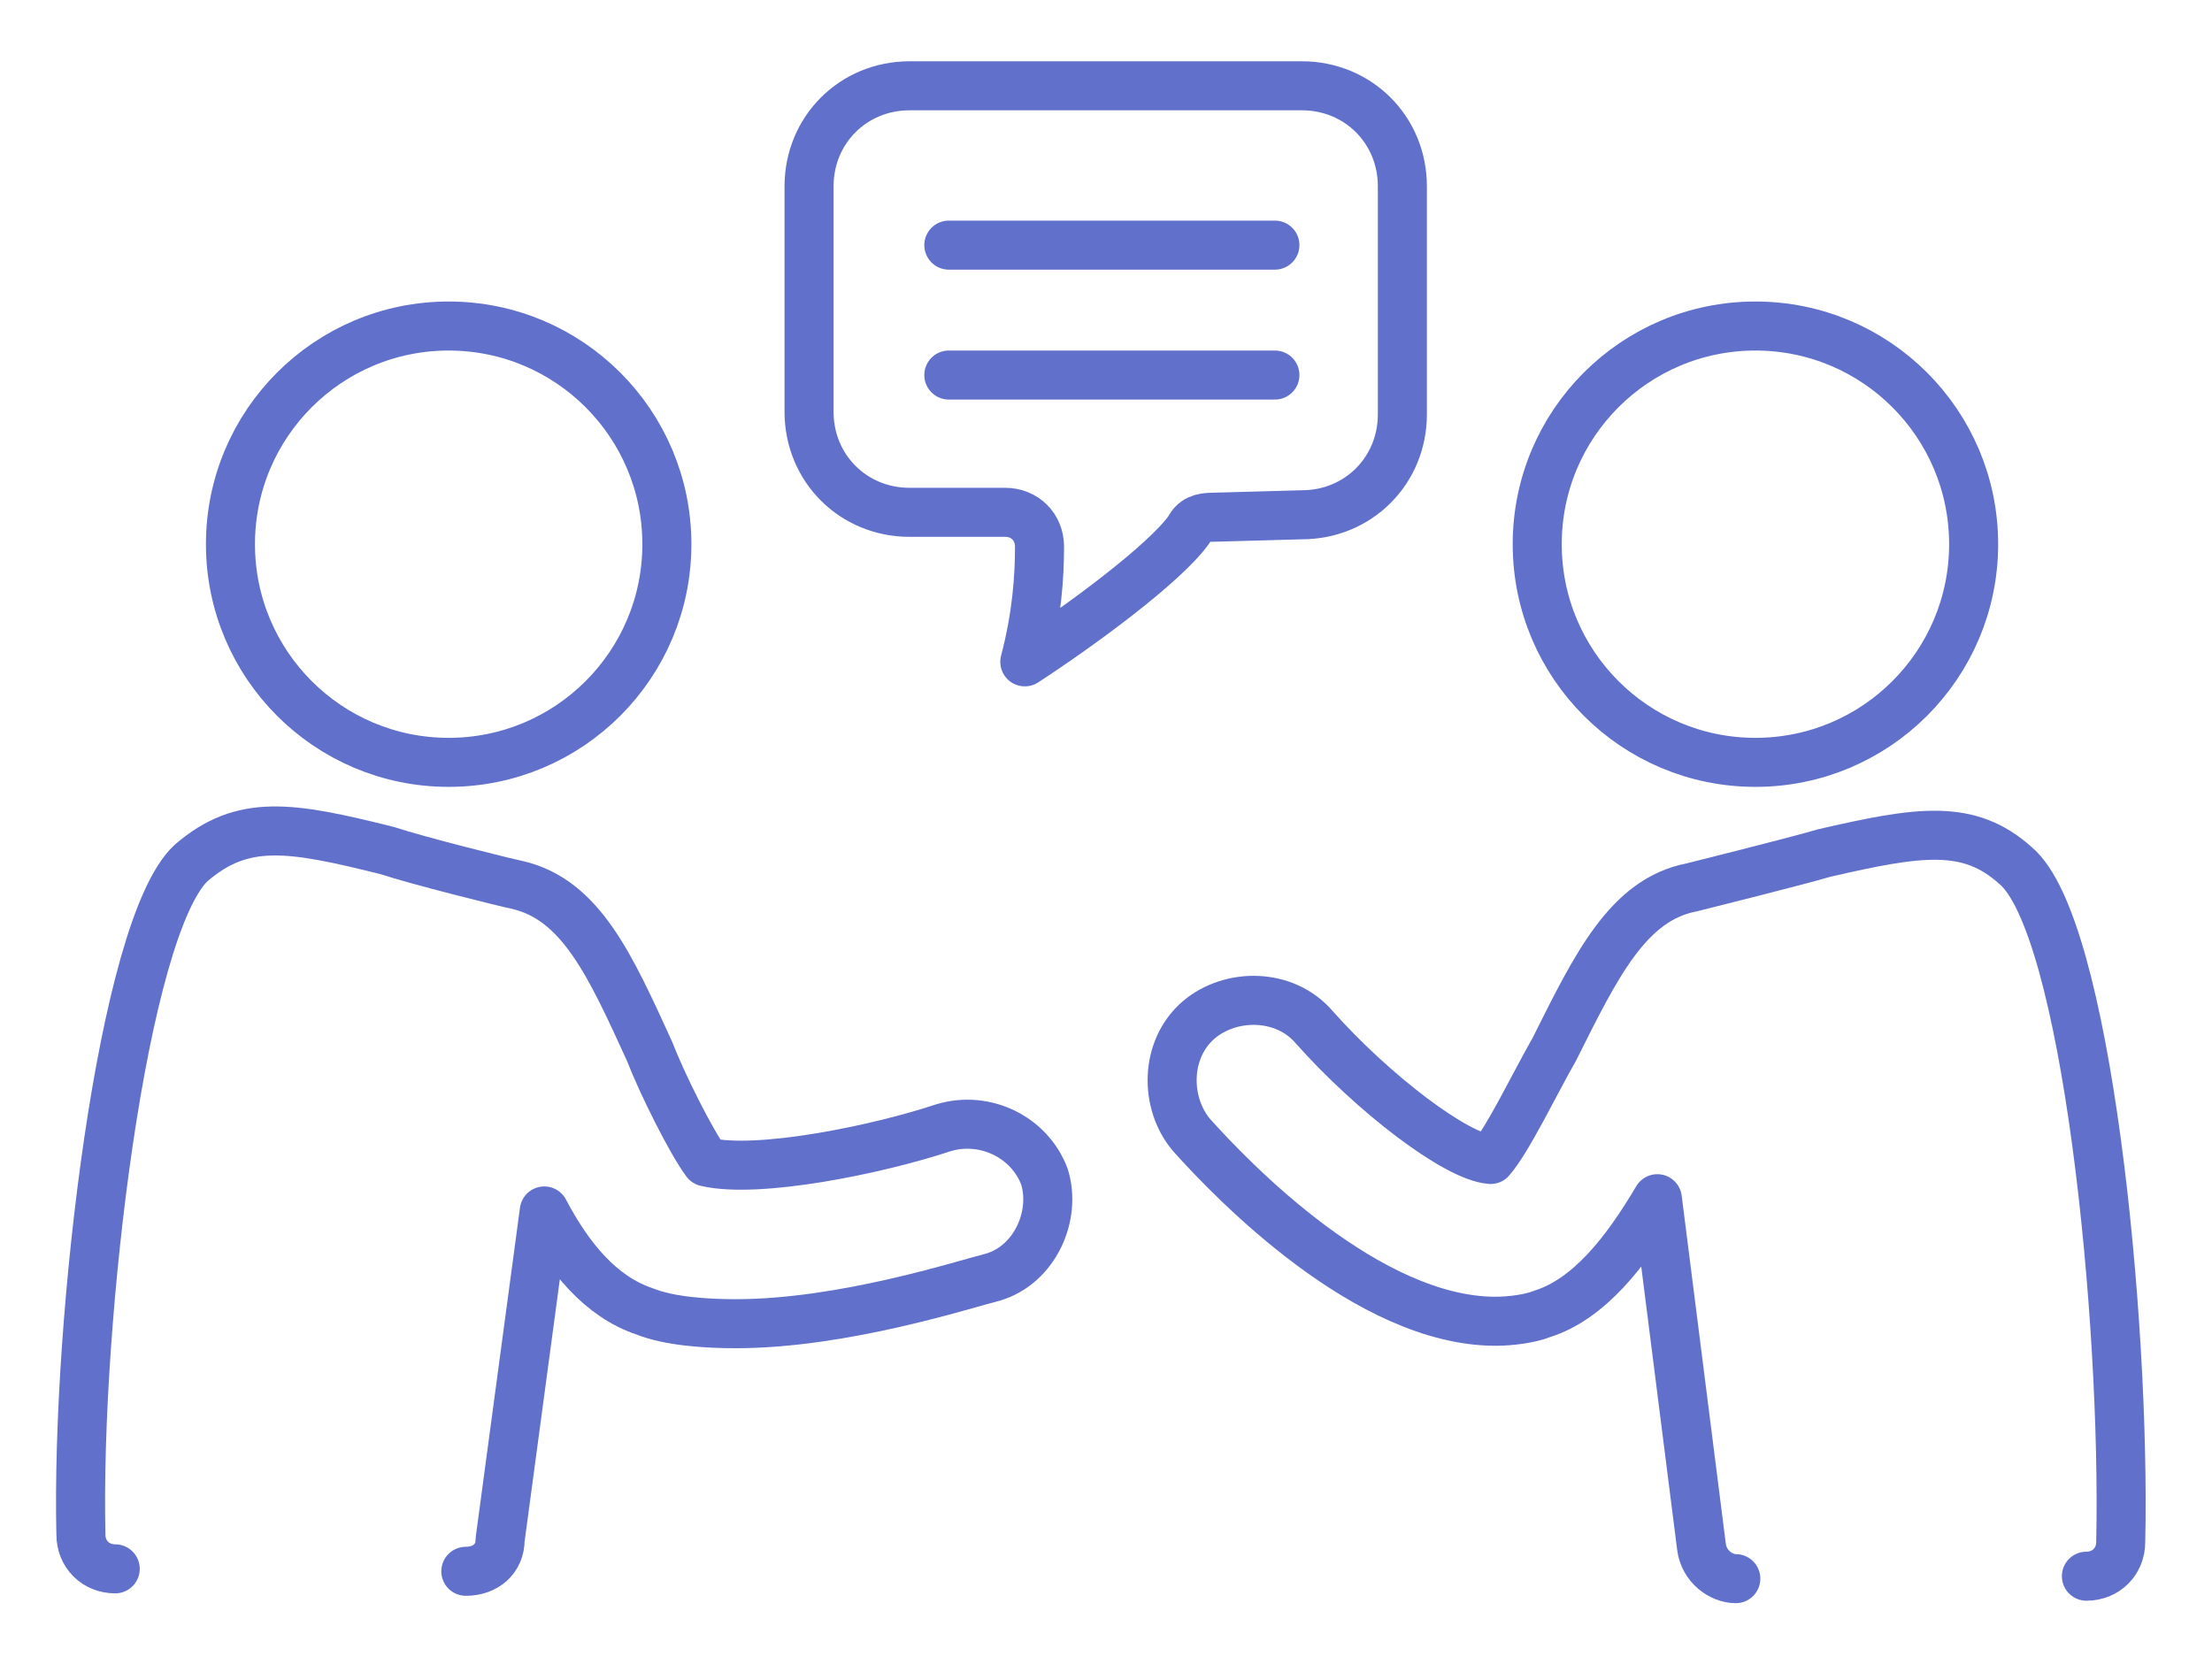
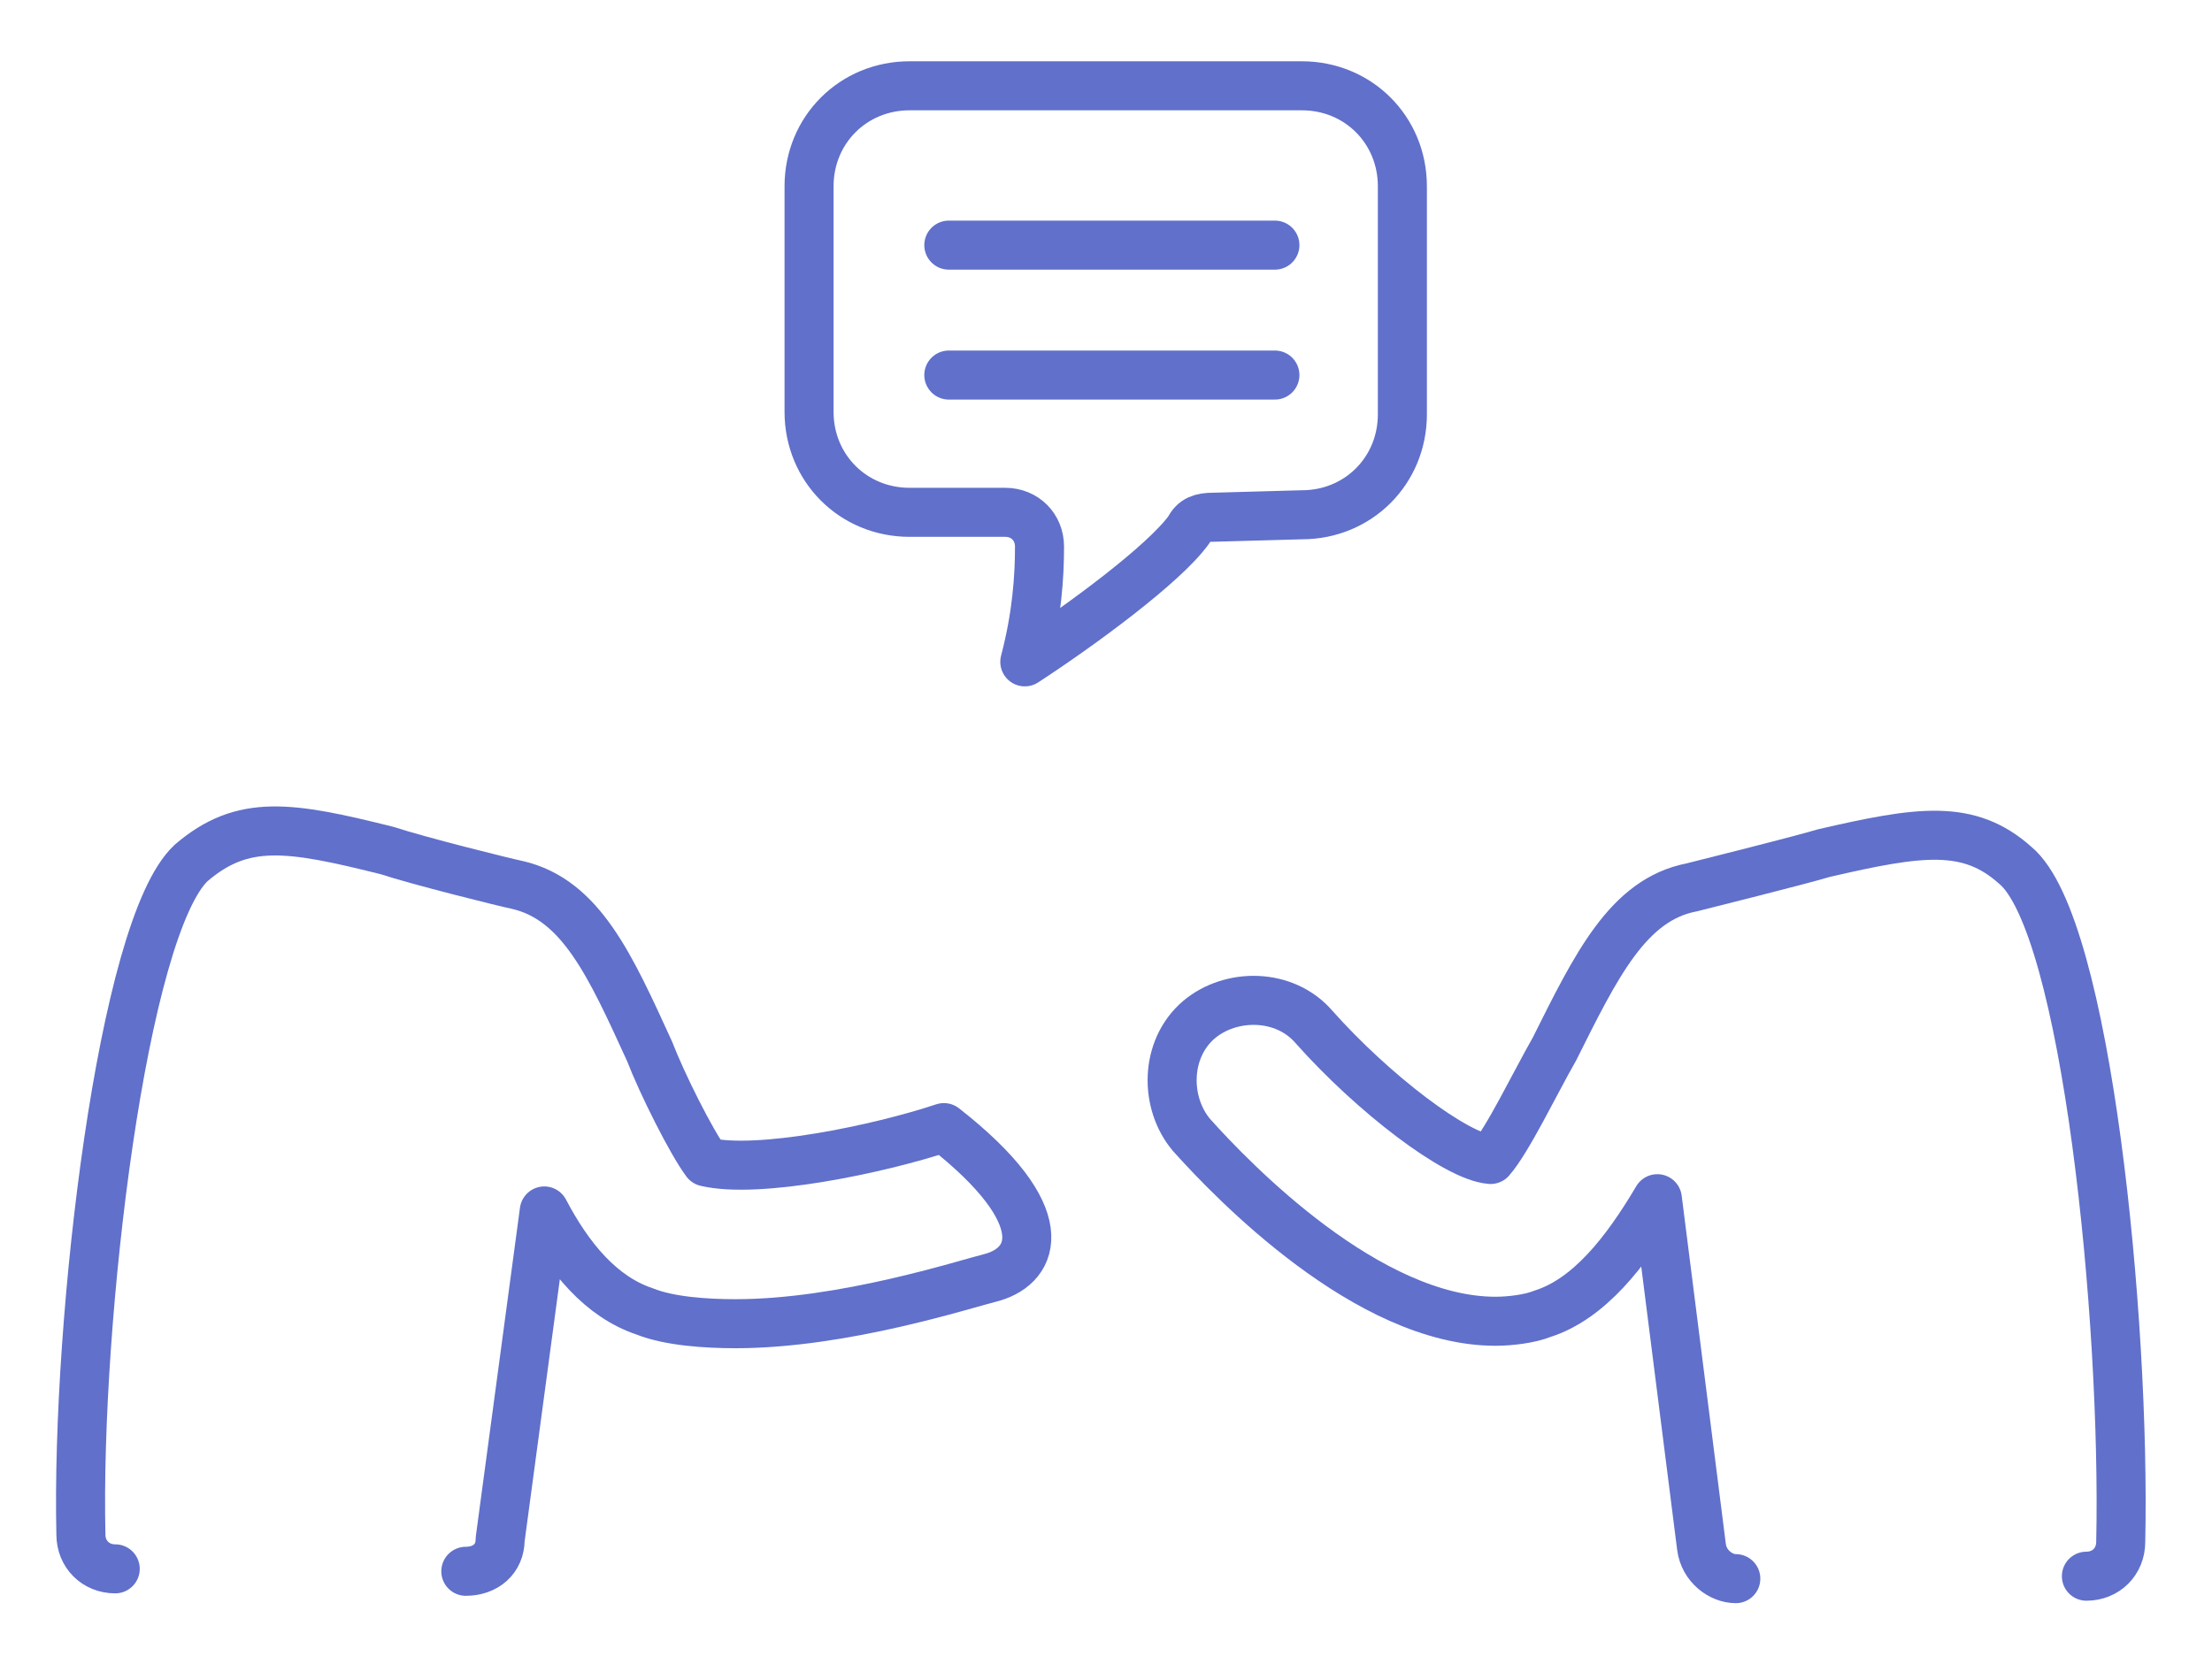
<svg xmlns="http://www.w3.org/2000/svg" width="381" height="288" viewBox="0 0 381 288" fill="none">
-   <path d="M19.847 270.265C16.469 270.265 13.935 267.731 13.935 264.353C13.09 227.191 21.114 159.625 32.938 148.646C41.806 141.044 49.829 142.311 66.721 146.534C71.788 148.223 86.991 152.024 89.102 152.446C100.082 154.98 105.149 166.382 111.906 181.162C114.017 186.652 119.085 196.786 121.619 200.165C130.487 202.276 151.179 198.053 162.58 194.253C169.759 192.141 177.361 195.942 179.894 202.699C182.006 209.455 178.205 217.901 171.026 220.012C165.959 221.279 145.267 228.036 126.686 228.036C121.619 228.036 115.284 227.614 111.061 225.924C103.46 223.391 97.97 216.634 93.748 208.611L86.146 265.197C86.146 268.576 83.612 270.687 80.234 270.687" stroke="#6070CB" stroke-width="8.446" stroke-miterlimit="10" stroke-linecap="round" stroke-linejoin="round" />
-   <path d="M77.279 131.332C98.036 131.332 114.863 114.505 114.863 93.748C114.863 72.991 98.036 56.165 77.279 56.165C56.522 56.165 39.695 72.991 39.695 93.748C39.695 114.505 56.522 131.332 77.279 131.332Z" stroke="#6070CB" stroke-width="8.446" stroke-miterlimit="10" stroke-linecap="round" stroke-linejoin="round" />
+   <path d="M19.847 270.265C16.469 270.265 13.935 267.731 13.935 264.353C13.09 227.191 21.114 159.625 32.938 148.646C41.806 141.044 49.829 142.311 66.721 146.534C71.788 148.223 86.991 152.024 89.102 152.446C100.082 154.98 105.149 166.382 111.906 181.162C114.017 186.652 119.085 196.786 121.619 200.165C130.487 202.276 151.179 198.053 162.58 194.253C182.006 209.455 178.205 217.901 171.026 220.012C165.959 221.279 145.267 228.036 126.686 228.036C121.619 228.036 115.284 227.614 111.061 225.924C103.46 223.391 97.97 216.634 93.748 208.611L86.146 265.197C86.146 268.576 83.612 270.687 80.234 270.687" stroke="#6070CB" stroke-width="8.446" stroke-miterlimit="10" stroke-linecap="round" stroke-linejoin="round" />
  <path d="M298.979 271.954C296.446 271.954 293.49 269.843 293.067 266.465L285.466 206.5C279.976 215.79 273.642 223.813 265.619 226.347C263.507 227.192 260.129 227.614 257.595 227.614C235.636 227.614 212.41 203.544 205.231 195.52C200.586 190.03 200.586 180.74 206.498 175.673C211.988 171.027 221.278 171.027 226.346 176.939C236.481 188.341 250.839 199.321 256.751 199.743C259.707 196.365 264.352 186.652 267.73 180.74C274.909 166.382 280.399 154.98 291.378 152.869C293.067 152.447 309.959 148.224 314.182 146.957C330.651 143.156 339.097 141.889 347.12 149.068C359.367 159.203 366.123 227.192 365.279 265.62C365.279 268.998 362.745 271.532 359.367 271.532" stroke="#6070CB" stroke-width="8.446" stroke-miterlimit="10" stroke-linecap="round" stroke-linejoin="round" />
-   <path d="M302.359 131.332C323.116 131.332 339.943 114.505 339.943 93.748C339.943 72.991 323.116 56.165 302.359 56.165C281.602 56.165 264.775 72.991 264.775 93.748C264.775 114.505 281.602 131.332 302.359 131.332Z" stroke="#6070CB" stroke-width="8.446" stroke-miterlimit="10" stroke-linecap="round" stroke-linejoin="round" />
  <path d="M209.032 89.103C206.921 89.103 205.654 89.525 204.809 91.215C200.586 97.126 186.229 107.684 176.516 114.018C178.627 105.995 179.05 99.238 179.05 94.171C179.05 90.792 176.516 88.258 173.138 88.258H156.668C146.956 88.258 139.354 80.657 139.354 70.945V32.094C139.354 22.381 146.956 14.78 156.668 14.78H224.234C233.947 14.78 241.548 22.381 241.548 32.094V71.367C241.548 81.08 233.947 88.681 224.234 88.681L209.032 89.103Z" stroke="#6070CB" stroke-width="8.446" stroke-miterlimit="10" stroke-linecap="round" stroke-linejoin="round" />
  <path d="M163.427 42.228H219.591" stroke="#6070CB" stroke-width="8.446" stroke-miterlimit="10" stroke-linecap="round" stroke-linejoin="round" />
  <path d="M163.427 64.61H219.591" stroke="#6070CB" stroke-width="8.446" stroke-miterlimit="10" stroke-linecap="round" stroke-linejoin="round" />
</svg>